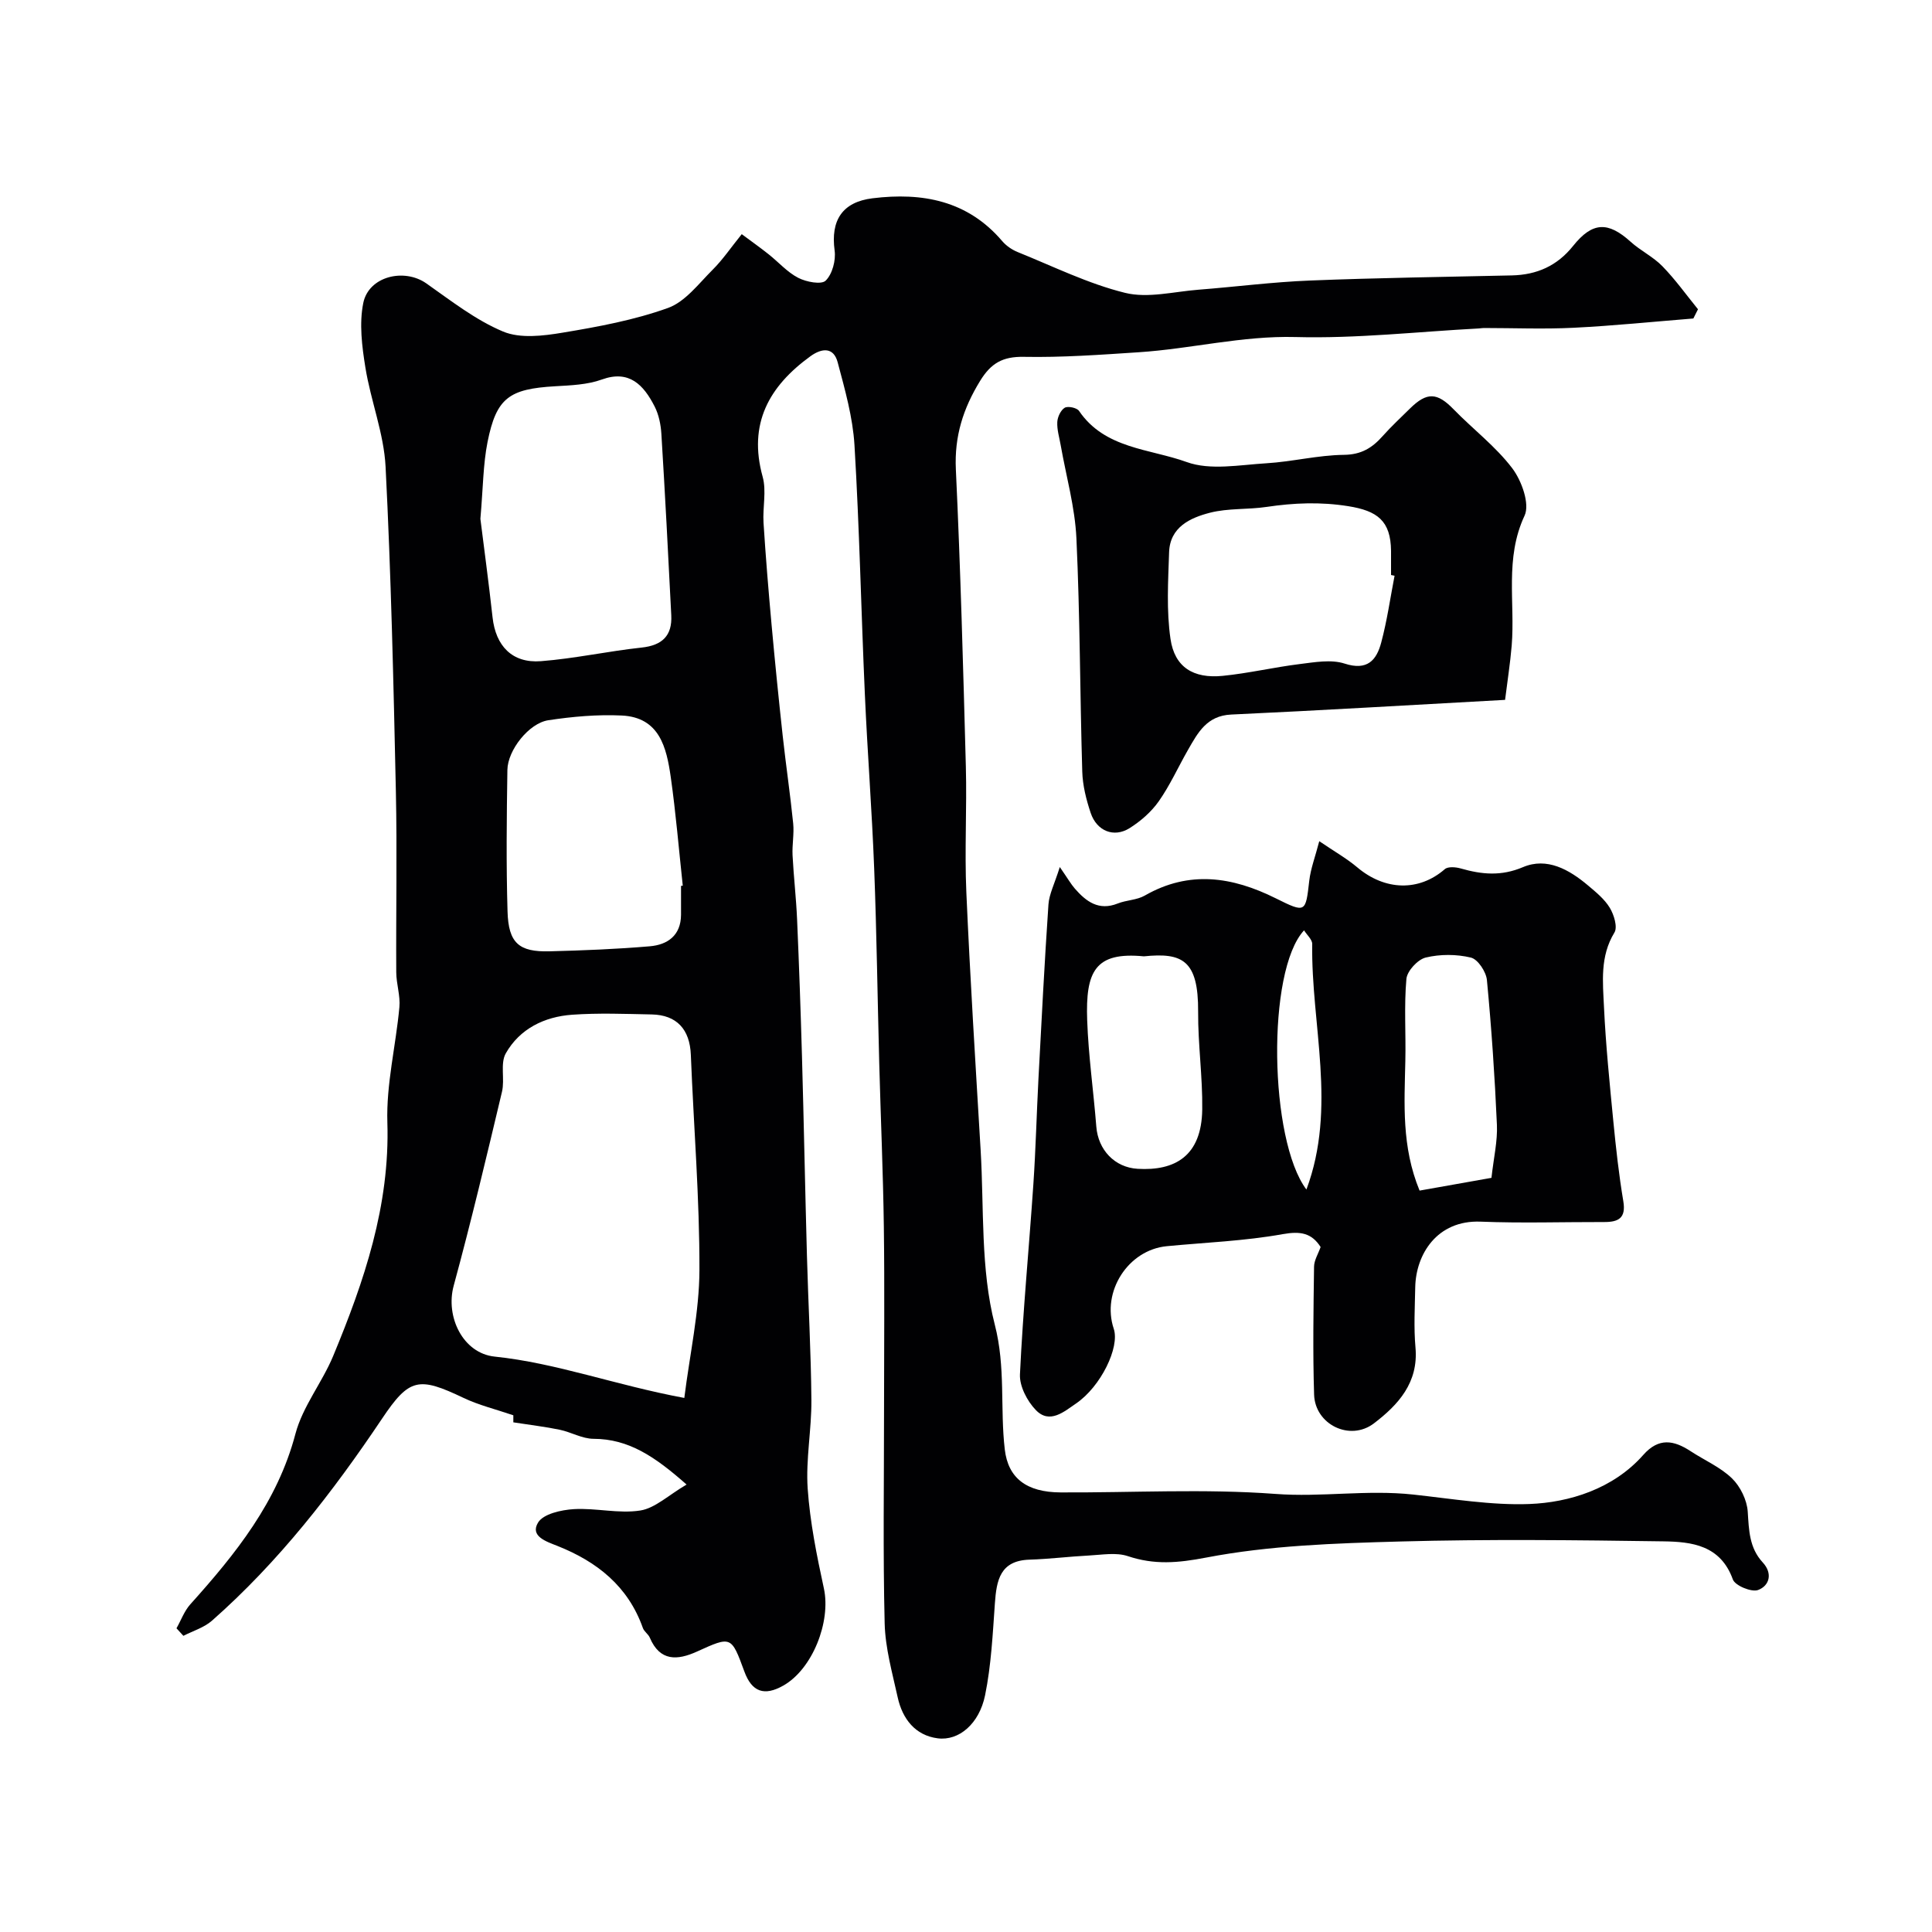
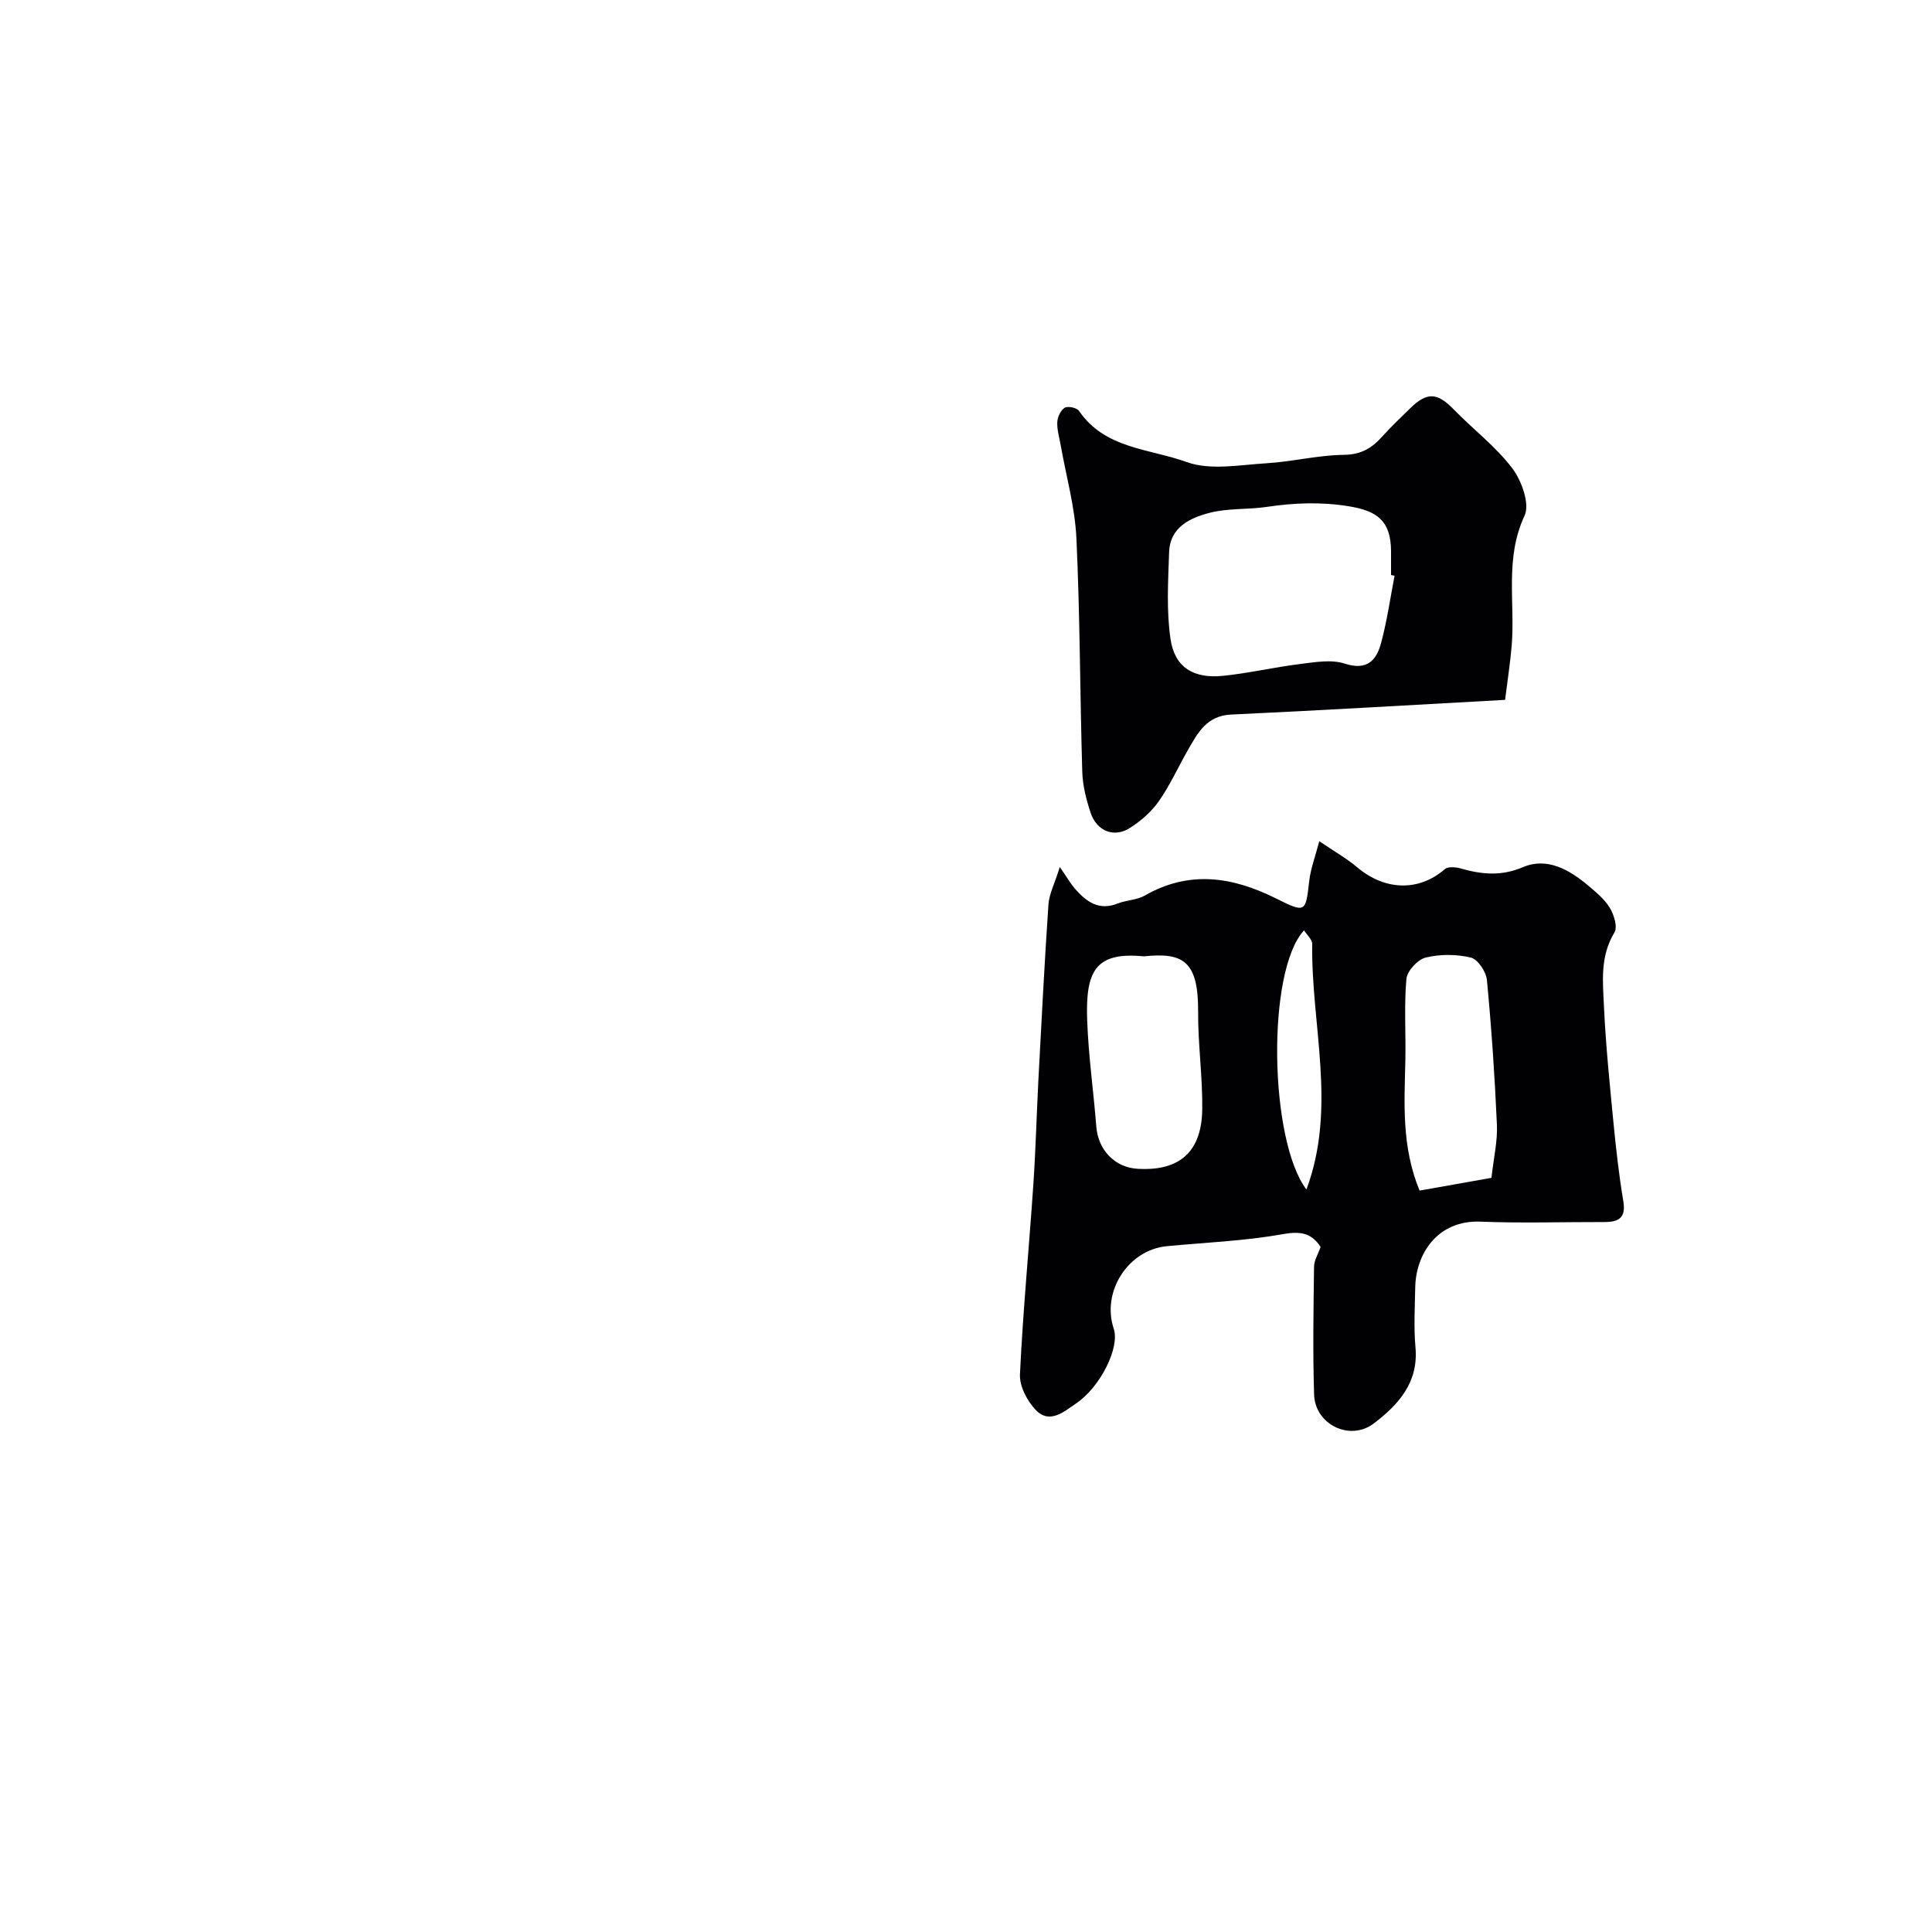
<svg xmlns="http://www.w3.org/2000/svg" enable-background="new 0 0 400 400" viewBox="0 0 400 400">
  <g fill="#010103">
-     <path d="m142.15 307.36c-6.58-5.81-11.98-9.45-19.28-9.47-2.33-.01-4.63-1.39-7-1.88-2.98-.62-6.01-.97-9.59-1.53 0 .09 0-1.11 0-1.46-3.65-1.25-7.14-2.09-10.31-3.6-9.28-4.42-11.21-4.15-16.88 4.31-10.22 15.24-21.4 29.65-35.21 41.82-1.63 1.43-3.92 2.11-5.91 3.13-.48-.52-.96-1.04-1.43-1.56.94-1.66 1.61-3.56 2.85-4.95 9.4-10.46 18.06-21.21 21.78-35.32 1.5-5.67 5.53-10.61 7.82-16.13 6.41-15.46 11.75-31.1 11.21-48.33-.25-7.92 1.76-15.9 2.49-23.88.22-2.36-.64-4.81-.65-7.22-.07-12.5.19-25-.08-37.49-.49-22.4-.99-44.8-2.13-67.17-.35-6.9-3.07-13.64-4.18-20.54-.71-4.38-1.3-9.09-.44-13.35 1.12-5.54 8.46-7.29 13.05-4.07 5.13 3.6 10.2 7.59 15.89 9.97 3.55 1.49 8.31.91 12.36.23 7.36-1.22 14.81-2.6 21.79-5.11 3.58-1.29 6.36-5.04 9.25-7.92 2.08-2.07 3.75-4.55 6.02-7.36 2.04 1.52 3.84 2.79 5.56 4.16 2.06 1.63 3.86 3.71 6.13 4.88 1.66.86 4.8 1.46 5.69.58 1.38-1.36 2.13-4.2 1.85-6.23-.85-6.23 1.58-10.05 7.86-10.82 10.31-1.26 19.67.46 26.84 8.87.82.96 1.99 1.77 3.16 2.25 7.37 2.97 14.61 6.57 22.27 8.46 4.73 1.17 10.13-.26 15.21-.65 7.7-.6 15.39-1.6 23.1-1.9 13.92-.56 27.86-.74 41.79-1.06 5.15-.12 9.36-1.97 12.66-6.1 4.02-5.03 7.25-5.08 11.92-.86 2.05 1.85 4.67 3.1 6.58 5.07 2.68 2.75 4.93 5.91 7.36 8.9-.32.64-.64 1.28-.96 1.91-8.26.66-16.51 1.51-24.78 1.92-6.19.31-12.41.05-18.61.05-.33 0-.66.07-.99.09-12.67.67-25.36 2.12-38 1.78-11.06-.29-21.61 2.44-32.45 3.15-7.92.52-15.87 1.1-23.79.95-4.37-.08-6.79 1.3-9.05 4.98-3.51 5.72-5.34 11.46-5.02 18.31.96 20.51 1.52 41.03 2.07 61.55.23 8.66-.28 17.34.1 25.99.78 17.81 1.9 35.61 2.96 53.4.72 12.1-.04 24.61 2.93 36.14 2.28 8.84 1.07 17.29 2.07 25.85.69 5.89 4.45 8.86 11.57 8.89 14.83.07 29.72-.79 44.47.31 9.52.72 18.88-.91 28.51.13 7.95.86 16.26 2.26 24.05 1.96 8.24-.31 17.38-3.12 23.59-10.16 3.19-3.62 6.3-3.07 9.8-.78 2.86 1.88 6.15 3.29 8.56 5.62 1.74 1.69 3.11 4.5 3.27 6.9.25 3.85.31 7.49 3.11 10.52 2.1 2.27 1.39 4.82-.96 5.7-1.35.51-4.77-.9-5.23-2.18-2.55-7.1-8.51-7.81-14.39-7.89-18.16-.26-36.33-.47-54.48.03-13.44.37-27.05.81-40.18 3.33-5.89 1.13-10.71 1.54-16.22-.3-2.42-.81-5.33-.27-8.01-.13-4.12.21-8.22.73-12.34.86-6.1.19-6.83 4.26-7.17 9.05-.45 6.36-.76 12.81-2.03 19.03-1.21 5.9-5.41 9.48-9.82 8.91-4.64-.6-7.29-4.03-8.27-8.47-1.11-5.06-2.57-10.18-2.7-15.31-.36-14.65-.13-29.32-.13-43.99 0-12.7.13-25.4-.04-38.1-.15-11.27-.65-22.53-.95-33.8-.36-13.46-.53-26.93-1.05-40.38-.46-12.04-1.4-24.07-1.93-36.11-.77-17.2-1.12-34.41-2.15-51.59-.35-5.77-1.98-11.51-3.48-17.14-.83-3.13-3.2-3.01-5.63-1.26-8.59 6.23-12.94 13.98-9.9 24.96.82 2.96-.02 6.35.18 9.53.45 7.06 1.03 14.11 1.67 21.15.7 7.69 1.47 15.37 2.31 23.04.66 6.02 1.55 12.02 2.16 18.05.22 2.17-.24 4.4-.13 6.6.23 4.44.75 8.86.94 13.3.41 9.43.74 18.86 1.01 28.29.39 13.79.65 27.59 1.03 41.38.27 9.93.84 19.87.92 29.8.05 6.11-1.18 12.27-.77 18.33.48 6.95 1.88 13.87 3.36 20.7 1.48 6.87-2.35 16.68-8.4 20.1-3.95 2.24-6.51 1.32-8.06-2.89-2.72-7.41-2.71-7.38-9.82-4.15-4.04 1.83-7.67 2.08-9.77-2.89-.31-.73-1.17-1.25-1.43-1.99-3.06-8.65-9.49-13.74-17.71-17-2.27-.9-5.71-1.99-3.99-4.83 1.09-1.8 4.8-2.62 7.4-2.78 4.58-.27 9.32.99 13.79.28 3.05-.49 5.82-3.18 9.56-5.37zm-.47-17.93c1.14-9.13 3.1-17.8 3.13-26.47.04-14.86-1.19-29.72-1.78-44.58-.21-5.23-2.89-8.25-8.11-8.35-5.49-.11-11.01-.33-16.48.06-5.74.41-10.84 2.91-13.72 7.99-1.2 2.11-.17 5.37-.79 7.96-3.19 13.42-6.38 26.85-10 40.16-1.74 6.41 1.91 13.99 8.49 14.67 12.82 1.33 24.89 5.88 39.26 8.56zm-42.22-182.01c.72 5.76 1.71 13.07 2.52 20.4.65 5.91 4.06 9.53 10.01 9.07 6.99-.54 13.89-2.07 20.87-2.82 4.26-.46 6.33-2.47 6.12-6.67-.63-12.53-1.28-25.06-2.05-37.58-.12-1.92-.53-3.96-1.39-5.65-2.29-4.5-5.28-7.64-10.92-5.6-3 1.09-6.42 1.21-9.67 1.4-9.55.55-12.18 2.4-14.01 11.54-.92 4.63-.92 9.47-1.48 15.91zm41.54 75.99c.12-.01.24-.03.36-.04-.81-7.5-1.43-15.03-2.49-22.5-.87-6.09-2.32-12.36-10.15-12.73-5.05-.24-10.2.22-15.21.98-4 .61-8.4 6.18-8.46 10.29-.15 9.77-.26 19.54.03 29.3.19 6.54 2.36 8.41 8.68 8.25 6.93-.18 13.86-.45 20.76-1.04 3.69-.31 6.45-2.24 6.48-6.52.01-2 0-3.99 0-5.99z" />
    <path d="m219.42 179.51c1.68 2.42 2.3 3.53 3.12 4.47 2.35 2.69 4.95 4.64 8.87 3.08 1.8-.72 3.96-.7 5.6-1.64 9.21-5.28 18.13-3.91 27.13.57 6.22 3.1 6.17 2.95 6.93-3.66.29-2.49 1.22-4.9 2.07-8.17 3.1 2.11 5.65 3.55 7.85 5.4 5.77 4.88 12.81 5.03 18.14.39.66-.58 2.29-.44 3.32-.14 4.34 1.24 8.34 1.64 12.87-.28 4.96-2.1 9.56.5 13.46 3.79 1.65 1.39 3.42 2.83 4.51 4.63.87 1.44 1.65 3.99.96 5.12-3.02 4.94-2.4 10.25-2.16 15.46.37 7.88 1.17 15.74 1.93 23.6.54 5.54 1.15 11.08 2.07 16.57.59 3.52-1.03 4.32-3.97 4.31-8.52-.02-17.06.26-25.57-.08-9.08-.36-13.41 6.83-13.54 13.57-.08 4.16-.32 8.36.05 12.49.65 7.28-3.58 11.87-8.6 15.7-4.97 3.79-12.2.24-12.39-5.96-.28-8.82-.13-17.66-.01-26.49.02-1.32.86-2.64 1.36-4.06-1.85-2.88-4.12-3.33-7.86-2.66-7.89 1.42-15.98 1.72-23.99 2.49s-13.55 9.41-10.98 17.1c1.28 3.82-2.67 11.97-7.81 15.47-2.47 1.68-5.46 4.33-8.32 1.36-1.79-1.85-3.4-4.94-3.29-7.38.62-13.15 1.89-26.28 2.78-39.42.49-7.26.67-14.54 1.05-21.8.64-12.03 1.25-24.06 2.07-36.08.15-2.15 1.25-4.23 2.35-7.75zm17.41 18.49c-10.09-.98-12.1 3.08-11.74 13.24.26 7.35 1.31 14.67 1.89 22.02.38 4.82 3.8 8.45 8.56 8.73 7.65.45 13.24-2.57 13.37-12.29.09-6.74-.89-13.48-.85-20.22.07-10.7-3.27-12.3-11.23-11.48zm71.96 45.86c.46-4.15 1.28-7.59 1.13-10.98-.44-10-1.12-20.01-2.07-29.97-.16-1.71-1.87-4.3-3.31-4.65-2.98-.72-6.38-.73-9.36-.01-1.66.4-3.85 2.78-4 4.43-.5 5.62-.09 11.31-.22 16.97-.19 8.85-.81 17.73 2.95 26.85 4.92-.87 9.83-1.74 14.88-2.64zm-38.31 2.42c6.36-17.06.95-34.04 1.2-50.84.01-.92-1.09-1.86-1.69-2.82-7.79 8.38-7.21 43.44.49 53.66z" />
-     <path d="m311.61 144.9c-19.78 1.08-38.23 2.19-56.7 3.04-5.07.23-6.91 3.77-8.95 7.32-2.03 3.54-3.71 7.31-6.05 10.64-1.55 2.2-3.76 4.13-6.06 5.57-3.24 2.02-6.78.59-8.04-3.17-.92-2.75-1.66-5.69-1.74-8.56-.48-16.09-.46-32.21-1.21-48.28-.3-6.46-2.12-12.84-3.25-19.26-.28-1.61-.79-3.23-.71-4.82.05-1.05.71-2.46 1.54-2.96.66-.39 2.52 0 2.96.65 5.35 7.88 14.65 7.82 22.29 10.59 4.88 1.77 10.94.59 16.44.26 5.39-.32 10.74-1.69 16.12-1.75 3.62-.04 5.87-1.46 8.04-3.91 1.77-1.99 3.73-3.8 5.63-5.68 3.52-3.47 5.64-3.33 9.03.16 4.01 4.12 8.7 7.67 12.14 12.2 1.95 2.57 3.69 7.41 2.55 9.83-4.14 8.85-1.93 17.95-2.66 26.9-.31 3.68-.89 7.34-1.37 11.23zm-22.88-25.7c-.24-.05-.49-.1-.73-.15 0-1.66.01-3.33 0-4.99-.06-6.25-2.85-8.3-8.85-9.26-5.77-.92-11.26-.69-16.91.15-3.88.58-7.95.24-11.71 1.2-4.1 1.05-8.3 2.97-8.48 8.18-.2 5.99-.57 12.08.29 17.96.85 5.84 4.73 8.24 10.79 7.64 5.34-.53 10.61-1.78 15.94-2.44 3.09-.38 6.51-1.01 9.32-.1 4.71 1.53 6.61-.71 7.58-4.37 1.21-4.53 1.87-9.21 2.76-13.82z" />
+     <path d="m311.61 144.9c-19.78 1.08-38.23 2.19-56.7 3.04-5.07.23-6.91 3.77-8.95 7.32-2.03 3.54-3.71 7.31-6.05 10.64-1.55 2.2-3.76 4.13-6.06 5.57-3.24 2.02-6.78.59-8.04-3.17-.92-2.75-1.66-5.69-1.74-8.56-.48-16.09-.46-32.21-1.21-48.28-.3-6.46-2.12-12.84-3.25-19.26-.28-1.61-.79-3.23-.71-4.82.05-1.05.71-2.46 1.54-2.96.66-.39 2.52 0 2.96.65 5.35 7.88 14.65 7.82 22.29 10.59 4.88 1.77 10.94.59 16.44.26 5.39-.32 10.74-1.69 16.12-1.75 3.62-.04 5.87-1.46 8.04-3.91 1.77-1.99 3.73-3.8 5.63-5.68 3.52-3.47 5.64-3.33 9.03.16 4.01 4.12 8.7 7.67 12.14 12.2 1.95 2.57 3.69 7.41 2.55 9.83-4.14 8.85-1.93 17.95-2.66 26.9-.31 3.68-.89 7.34-1.37 11.23zm-22.88-25.7c-.24-.05-.49-.1-.73-.15 0-1.66.01-3.33 0-4.99-.06-6.25-2.85-8.3-8.85-9.26-5.77-.92-11.26-.69-16.91.15-3.88.58-7.95.24-11.71 1.2-4.1 1.05-8.3 2.97-8.48 8.18-.2 5.99-.57 12.08.29 17.96.85 5.84 4.73 8.24 10.79 7.64 5.34-.53 10.61-1.78 15.94-2.44 3.09-.38 6.51-1.01 9.32-.1 4.71 1.53 6.61-.71 7.58-4.37 1.21-4.53 1.87-9.21 2.76-13.82" />
  </g>
</svg>